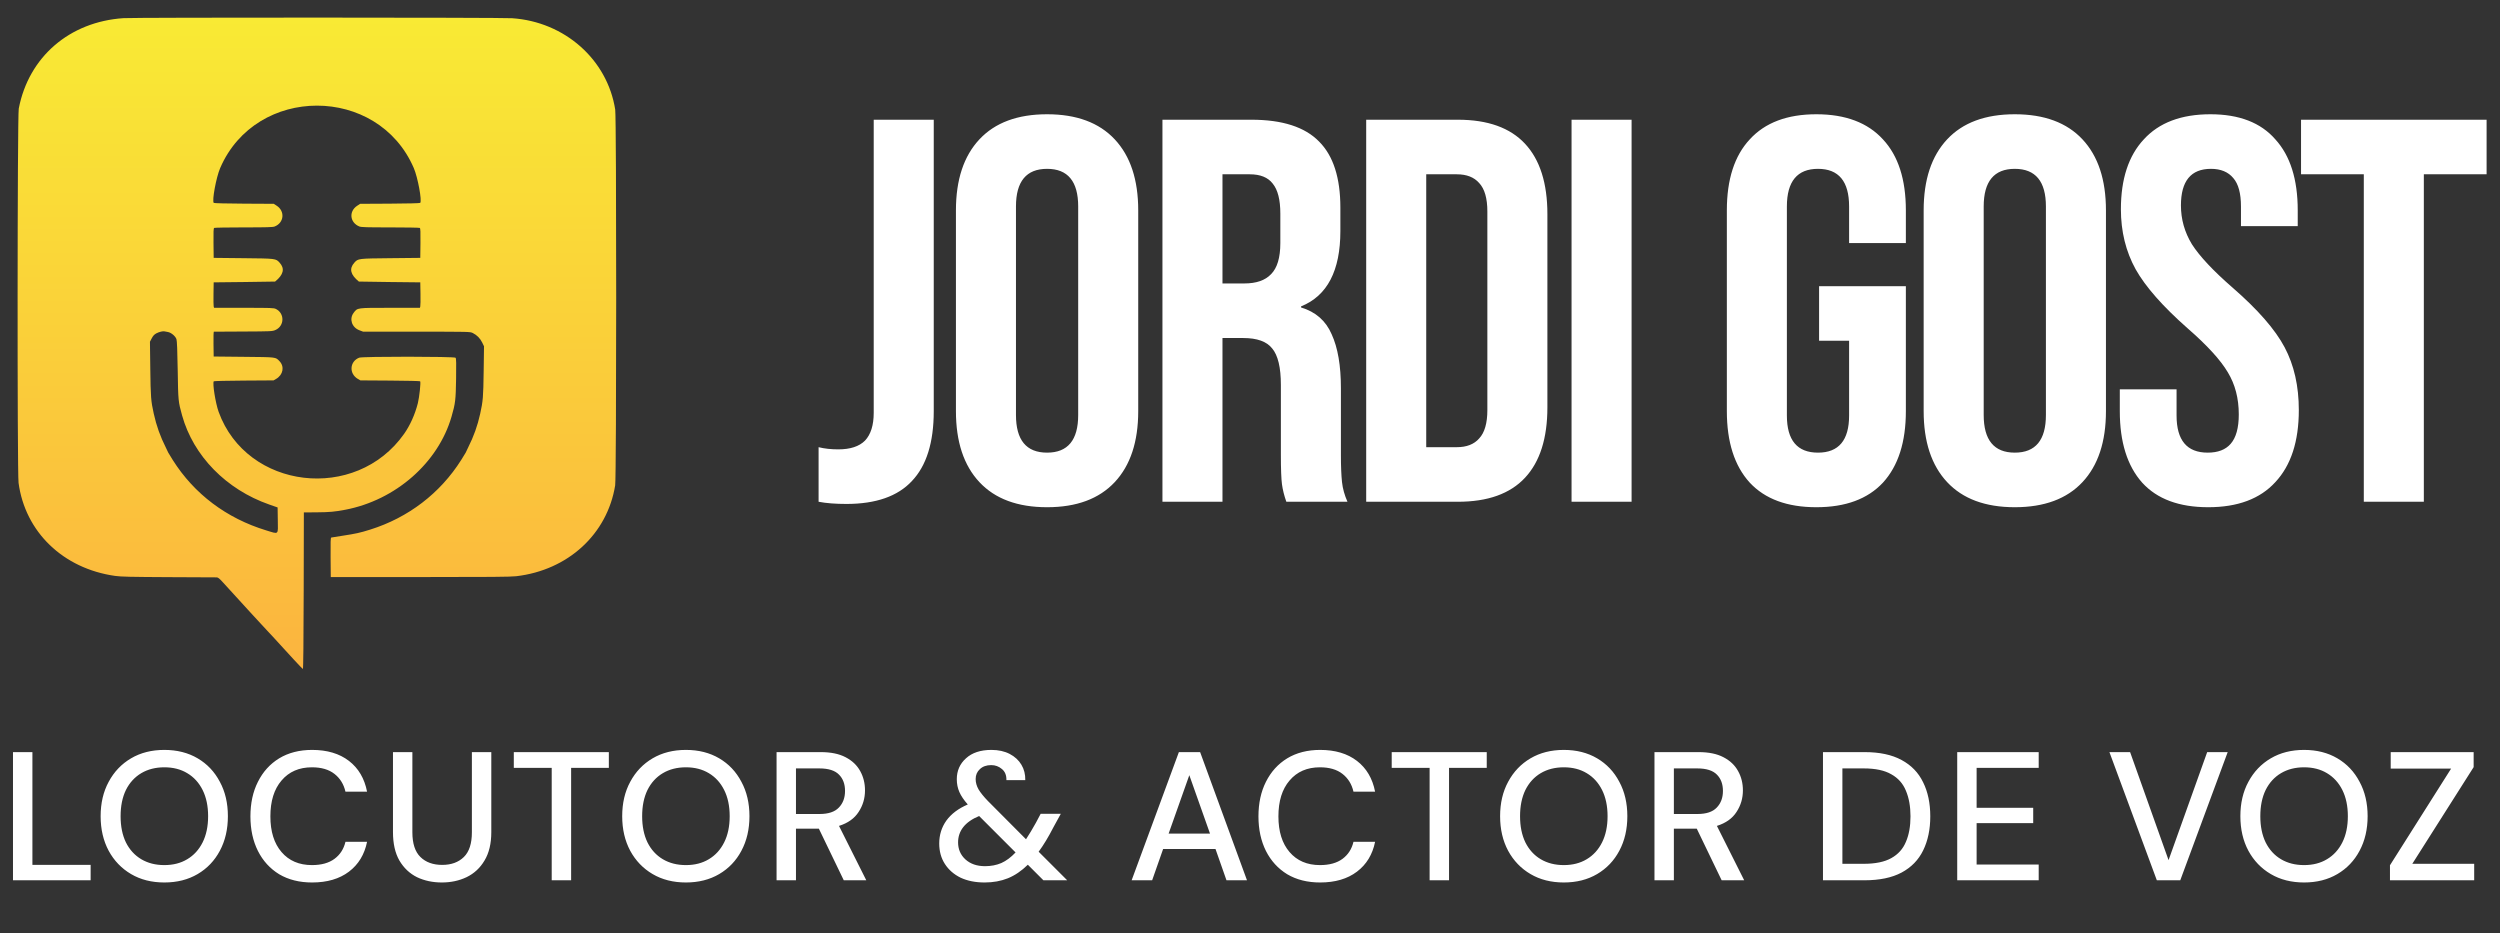
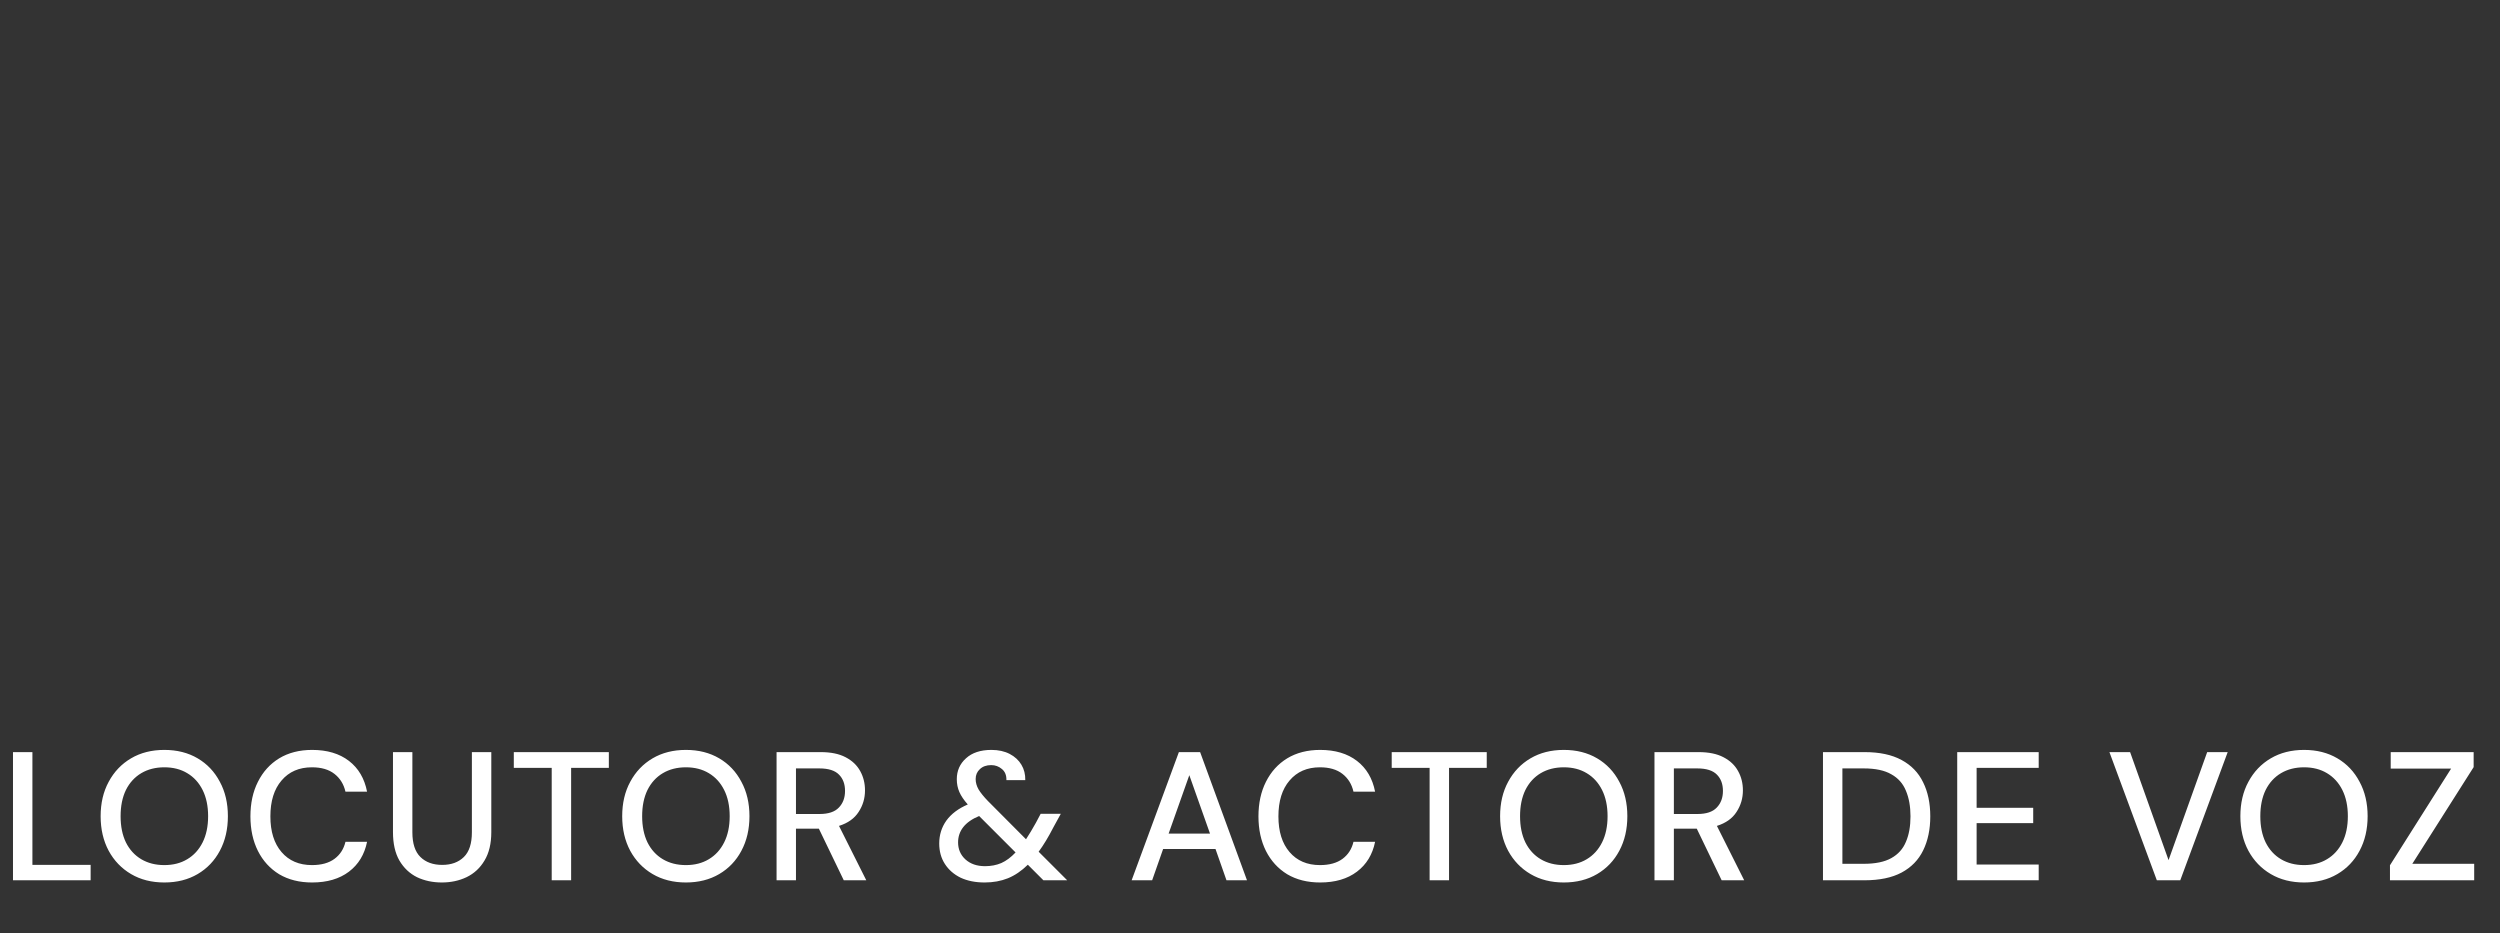
<svg xmlns="http://www.w3.org/2000/svg" width="142" height="53" viewBox="0 0 142 53" fill="none">
  <rect x="0" y="0" width="142" height="53" fill="#333333" stroke="none" />
-   <path d="M48.077 28.624C47.457 28.624 46.93 28.583 46.496 28.5V25.4C46.827 25.483 47.199 25.524 47.612 25.524C48.294 25.524 48.8 25.359 49.131 25.028C49.462 24.677 49.627 24.15 49.627 23.447V6.8H53.037V23.354C53.037 25.131 52.624 26.454 51.797 27.322C50.991 28.19 49.751 28.624 48.077 28.624ZM59.474 28.81C57.8 28.81 56.519 28.335 55.63 27.384C54.741 26.433 54.297 25.09 54.297 23.354V11.946C54.297 10.21 54.741 8.867 55.63 7.916C56.519 6.965 57.8 6.49 59.474 6.49C61.148 6.49 62.429 6.965 63.318 7.916C64.207 8.867 64.651 10.21 64.651 11.946V23.354C64.651 25.09 64.207 26.433 63.318 27.384C62.429 28.335 61.148 28.81 59.474 28.81ZM59.474 25.71C60.652 25.71 61.241 24.997 61.241 23.571V11.729C61.241 10.303 60.652 9.59 59.474 9.59C58.296 9.59 57.707 10.303 57.707 11.729V23.571C57.707 24.997 58.296 25.71 59.474 25.71ZM66.027 6.8H71.08C72.837 6.8 74.118 7.213 74.924 8.04C75.73 8.846 76.133 10.096 76.133 11.791V13.124C76.133 15.377 75.389 16.803 73.901 17.402V17.464C74.728 17.712 75.306 18.218 75.637 18.983C75.989 19.748 76.164 20.771 76.164 22.052V25.865C76.164 26.485 76.185 26.991 76.226 27.384C76.267 27.756 76.371 28.128 76.536 28.5H73.064C72.94 28.149 72.858 27.818 72.816 27.508C72.775 27.198 72.754 26.64 72.754 25.834V21.866C72.754 20.874 72.589 20.182 72.258 19.789C71.948 19.396 71.4 19.2 70.615 19.2H69.437V28.5H66.027V6.8ZM70.677 16.1C71.359 16.1 71.865 15.924 72.196 15.573C72.547 15.222 72.723 14.633 72.723 13.806V12.132C72.723 11.347 72.579 10.778 72.289 10.427C72.02 10.076 71.587 9.9 70.987 9.9H69.437V16.1H70.677ZM77.6 6.8H82.808C84.503 6.8 85.774 7.255 86.621 8.164C87.469 9.073 87.892 10.406 87.892 12.163V23.137C87.892 24.894 87.469 26.227 86.621 27.136C85.774 28.045 84.503 28.5 82.808 28.5H77.6V6.8ZM82.746 25.4C83.304 25.4 83.728 25.235 84.017 24.904C84.327 24.573 84.482 24.036 84.482 23.292V12.008C84.482 11.264 84.327 10.727 84.017 10.396C83.728 10.065 83.304 9.9 82.746 9.9H81.01V25.4H82.746ZM89.264 6.8H92.674V28.5H89.264V6.8ZM103.169 28.81C101.515 28.81 100.255 28.345 99.387 27.415C98.519 26.464 98.085 25.111 98.085 23.354V11.946C98.085 10.189 98.519 8.846 99.387 7.916C100.255 6.965 101.515 6.49 103.169 6.49C104.822 6.49 106.083 6.965 106.951 7.916C107.819 8.846 108.253 10.189 108.253 11.946V13.806H105.029V11.729C105.029 10.303 104.44 9.59 103.262 9.59C102.084 9.59 101.495 10.303 101.495 11.729V23.602C101.495 25.007 102.084 25.71 103.262 25.71C104.44 25.71 105.029 25.007 105.029 23.602V19.355H103.324V16.255H108.253V23.354C108.253 25.111 107.819 26.464 106.951 27.415C106.083 28.345 104.822 28.81 103.169 28.81ZM114.441 28.81C112.767 28.81 111.486 28.335 110.597 27.384C109.708 26.433 109.264 25.09 109.264 23.354V11.946C109.264 10.21 109.708 8.867 110.597 7.916C111.486 6.965 112.767 6.49 114.441 6.49C116.115 6.49 117.396 6.965 118.285 7.916C119.174 8.867 119.618 10.21 119.618 11.946V23.354C119.618 25.09 119.174 26.433 118.285 27.384C117.396 28.335 116.115 28.81 114.441 28.81ZM114.441 25.71C115.619 25.71 116.208 24.997 116.208 23.571V11.729C116.208 10.303 115.619 9.59 114.441 9.59C113.263 9.59 112.674 10.303 112.674 11.729V23.571C112.674 24.997 113.263 25.71 114.441 25.71ZM125.427 28.81C123.774 28.81 122.523 28.345 121.676 27.415C120.829 26.464 120.405 25.111 120.405 23.354V22.114H123.629V23.602C123.629 25.007 124.218 25.71 125.396 25.71C125.975 25.71 126.409 25.545 126.698 25.214C127.008 24.863 127.163 24.305 127.163 23.54C127.163 22.631 126.956 21.835 126.543 21.153C126.13 20.45 125.365 19.613 124.249 18.642C122.844 17.402 121.862 16.286 121.304 15.294C120.746 14.281 120.467 13.145 120.467 11.884C120.467 10.169 120.901 8.846 121.769 7.916C122.637 6.965 123.898 6.49 125.551 6.49C127.184 6.49 128.413 6.965 129.24 7.916C130.087 8.846 130.511 10.189 130.511 11.946V12.845H127.287V11.729C127.287 10.985 127.142 10.448 126.853 10.117C126.564 9.766 126.14 9.59 125.582 9.59C124.445 9.59 123.877 10.282 123.877 11.667C123.877 12.452 124.084 13.186 124.497 13.868C124.931 14.55 125.706 15.377 126.822 16.348C128.248 17.588 129.23 18.714 129.767 19.727C130.304 20.74 130.573 21.928 130.573 23.292C130.573 25.069 130.129 26.433 129.24 27.384C128.372 28.335 127.101 28.81 125.427 28.81ZM134.264 9.9H130.699V6.8H141.239V9.9H137.674V28.5H134.264V9.9Z" fill="white" />
-   <path fill-rule="evenodd" clip-rule="evenodd" d="M29.089 1.035C32.078 1.239 34.498 3.384 34.944 6.225C35.02 6.706 35.018 27.098 34.942 27.567C34.494 30.34 32.266 32.386 29.318 32.73C29.005 32.767 27.805 32.777 23.852 32.777H18.788L18.778 31.661C18.77 30.785 18.778 30.542 18.816 30.532C18.843 30.526 19.131 30.479 19.457 30.43C20.224 30.312 20.446 30.263 21.024 30.082C23.191 29.403 25.002 28.018 26.196 26.127C26.337 25.904 26.452 25.716 26.452 25.709C26.452 25.702 26.51 25.578 26.582 25.435C26.913 24.776 27.123 24.188 27.275 23.498C27.433 22.784 27.453 22.547 27.472 21.102L27.492 19.669L27.389 19.456C27.276 19.22 27.088 19.03 26.854 18.915C26.703 18.841 26.674 18.84 23.662 18.839L20.623 18.838L20.414 18.759C19.982 18.595 19.824 18.115 20.088 17.767C20.309 17.476 20.248 17.484 22.16 17.484H23.851L23.872 17.404C23.884 17.36 23.889 17.034 23.883 16.681L23.872 16.038L22.133 16.019C21.176 16.009 20.389 15.997 20.384 15.993C19.903 15.603 19.821 15.26 20.127 14.92C20.34 14.683 20.334 14.684 22.19 14.665L23.872 14.647L23.882 13.81C23.89 13.165 23.881 12.968 23.844 12.945C23.817 12.93 23.062 12.916 22.166 12.916C20.81 12.916 20.515 12.907 20.408 12.863C19.867 12.641 19.804 12.001 20.291 11.685L20.457 11.577L22.144 11.568C23.166 11.562 23.845 11.545 23.867 11.524C23.979 11.42 23.731 10.074 23.502 9.543C21.465 4.819 14.544 4.819 12.507 9.543C12.278 10.074 12.03 11.42 12.142 11.524C12.164 11.545 12.843 11.562 13.865 11.568L15.552 11.577L15.717 11.685C16.2 11.998 16.135 12.655 15.601 12.865C15.497 12.906 15.165 12.916 13.843 12.916C12.947 12.916 12.192 12.93 12.165 12.945C12.128 12.968 12.119 13.165 12.127 13.81L12.137 14.647L13.819 14.665C15.676 14.684 15.669 14.683 15.882 14.92C16.189 15.26 16.106 15.603 15.625 15.993C15.62 15.997 14.833 16.009 13.877 16.019L12.137 16.038L12.127 16.681C12.121 17.034 12.125 17.36 12.137 17.404L12.158 17.484H13.849C15.422 17.484 15.55 17.489 15.674 17.55C16.179 17.801 16.16 18.521 15.642 18.745C15.468 18.82 15.413 18.823 13.819 18.831C12.915 18.835 12.162 18.84 12.146 18.84C12.13 18.84 12.121 19.157 12.127 19.545L12.137 20.25L13.857 20.268C15.733 20.287 15.645 20.277 15.874 20.513C16.172 20.821 16.082 21.291 15.682 21.523L15.539 21.606L13.857 21.617C12.932 21.623 12.162 21.641 12.145 21.656C12.056 21.738 12.24 22.9 12.42 23.397C14.019 27.807 20.21 28.54 22.953 24.643C23.294 24.159 23.572 23.539 23.733 22.904C23.82 22.557 23.911 21.7 23.864 21.656C23.847 21.641 23.077 21.623 22.152 21.617L20.47 21.606L20.327 21.523C19.814 21.226 19.858 20.529 20.402 20.316C20.594 20.241 25.811 20.245 25.878 20.32C25.913 20.361 25.92 20.648 25.906 21.525C25.887 22.721 25.865 22.91 25.648 23.662C24.892 26.285 22.469 28.409 19.61 28.954C19.005 29.069 18.726 29.094 18.005 29.1L17.259 29.106L17.25 33.559C17.243 36.414 17.227 38.008 17.203 38C17.172 37.99 16.405 37.164 15.487 36.151C15.389 36.044 15.284 35.931 15.252 35.901C15.221 35.87 15.012 35.645 14.788 35.4C14.565 35.155 14.35 34.922 14.311 34.883C14.272 34.843 14.154 34.715 14.049 34.597C13.816 34.337 13.794 34.313 13.298 33.774C13.08 33.537 12.79 33.22 12.654 33.069C12.467 32.862 12.383 32.795 12.31 32.795C12.257 32.794 11.027 32.788 9.576 32.782C7.408 32.771 6.868 32.759 6.538 32.712C3.583 32.293 1.428 30.215 1.054 27.424C0.975 26.831 0.986 6.586 1.065 6.17C1.63 3.235 3.944 1.236 7.016 1.031C7.673 0.987 28.442 0.991 29.089 1.035ZM8.882 18.933C8.764 18.996 8.695 19.07 8.62 19.214L8.517 19.41L8.537 20.972C8.557 22.552 8.574 22.779 8.731 23.486C8.89 24.2 9.098 24.782 9.426 25.435C9.498 25.578 9.557 25.702 9.557 25.709C9.557 25.716 9.672 25.904 9.812 26.127C11.028 28.055 12.861 29.436 15.117 30.125C15.855 30.35 15.791 30.406 15.779 29.543L15.768 28.823L15.291 28.656C12.85 27.804 10.981 25.893 10.343 23.596C10.124 22.805 10.121 22.776 10.094 21.035C10.076 19.911 10.054 19.352 10.022 19.263C9.961 19.088 9.716 18.886 9.531 18.857C9.451 18.845 9.368 18.829 9.347 18.822C9.266 18.797 9.034 18.852 8.882 18.933Z" fill="url(#paint0_linear_119_120)" />
  <path d="M0.738 50V42.72H1.841V49.126H5.148V50H0.738ZM9.335 50.125C8.614 50.125 7.983 49.965 7.443 49.646C6.902 49.328 6.479 48.887 6.174 48.326C5.869 47.757 5.716 47.102 5.716 46.36C5.716 45.618 5.869 44.966 6.174 44.405C6.479 43.836 6.902 43.392 7.443 43.074C7.983 42.755 8.614 42.595 9.335 42.595C10.056 42.595 10.687 42.755 11.228 43.074C11.769 43.392 12.188 43.836 12.487 44.405C12.792 44.966 12.944 45.618 12.944 46.36C12.944 47.102 12.792 47.757 12.487 48.326C12.188 48.887 11.769 49.328 11.228 49.646C10.687 49.965 10.056 50.125 9.335 50.125ZM9.335 49.137C9.835 49.137 10.268 49.026 10.635 48.804C11.01 48.582 11.301 48.263 11.509 47.847C11.717 47.431 11.821 46.935 11.821 46.36C11.821 45.785 11.717 45.289 11.509 44.873C11.301 44.457 11.01 44.138 10.635 43.916C10.268 43.694 9.835 43.583 9.335 43.583C8.836 43.583 8.399 43.694 8.025 43.916C7.651 44.138 7.359 44.457 7.151 44.873C6.95 45.289 6.85 45.785 6.85 46.36C6.85 46.935 6.95 47.431 7.151 47.847C7.359 48.263 7.651 48.582 8.025 48.804C8.399 49.026 8.836 49.137 9.335 49.137ZM17.729 50.125C17.008 50.125 16.384 49.969 15.857 49.657C15.337 49.338 14.935 48.898 14.651 48.336C14.366 47.767 14.224 47.112 14.224 46.37C14.224 45.622 14.366 44.966 14.651 44.405C14.935 43.836 15.337 43.392 15.857 43.074C16.384 42.755 17.008 42.595 17.729 42.595C18.582 42.595 19.279 42.803 19.82 43.219C20.36 43.635 20.703 44.218 20.849 44.966H19.622C19.525 44.544 19.317 44.207 18.998 43.958C18.679 43.708 18.253 43.583 17.719 43.583C16.991 43.583 16.415 43.833 15.992 44.332C15.569 44.824 15.358 45.504 15.358 46.37C15.358 47.23 15.569 47.906 15.992 48.398C16.415 48.891 16.991 49.137 17.719 49.137C18.253 49.137 18.679 49.019 18.998 48.783C19.317 48.547 19.525 48.225 19.622 47.816H20.849C20.703 48.537 20.36 49.102 19.82 49.511C19.279 49.92 18.582 50.125 17.729 50.125ZM25.098 50.125C24.578 50.125 24.106 50.024 23.683 49.823C23.267 49.615 22.934 49.3 22.685 48.877C22.442 48.454 22.321 47.916 22.321 47.265V42.72H23.423V47.275C23.423 47.913 23.576 48.381 23.881 48.679C24.186 48.977 24.598 49.126 25.118 49.126C25.631 49.126 26.041 48.977 26.346 48.679C26.651 48.381 26.803 47.913 26.803 47.275V42.72H27.906V47.265C27.906 47.916 27.777 48.454 27.521 48.877C27.271 49.3 26.931 49.615 26.502 49.823C26.079 50.024 25.611 50.125 25.098 50.125ZM31.337 50V43.614H29.184V42.72H34.582V43.614H32.44V50H31.337ZM38.96 50.125C38.239 50.125 37.608 49.965 37.067 49.646C36.526 49.328 36.103 48.887 35.798 48.326C35.493 47.757 35.341 47.102 35.341 46.36C35.341 45.618 35.493 44.966 35.798 44.405C36.103 43.836 36.526 43.392 37.067 43.074C37.608 42.755 38.239 42.595 38.96 42.595C39.681 42.595 40.312 42.755 40.853 43.074C41.394 43.392 41.813 43.836 42.111 44.405C42.416 44.966 42.569 45.618 42.569 46.36C42.569 47.102 42.416 47.757 42.111 48.326C41.813 48.887 41.394 49.328 40.853 49.646C40.312 49.965 39.681 50.125 38.96 50.125ZM38.96 49.137C39.459 49.137 39.892 49.026 40.26 48.804C40.634 48.582 40.925 48.263 41.133 47.847C41.342 47.431 41.446 46.935 41.446 46.36C41.446 45.785 41.342 45.289 41.133 44.873C40.925 44.457 40.634 44.138 40.26 43.916C39.892 43.694 39.459 43.583 38.96 43.583C38.461 43.583 38.024 43.694 37.65 43.916C37.275 44.138 36.984 44.457 36.776 44.873C36.575 45.289 36.474 45.785 36.474 46.36C36.474 46.935 36.575 47.431 36.776 47.847C36.984 48.263 37.275 48.582 37.65 48.804C38.024 49.026 38.461 49.137 38.96 49.137ZM44.109 50V42.72H46.615C47.191 42.72 47.662 42.817 48.03 43.011C48.404 43.205 48.681 43.469 48.862 43.802C49.042 44.127 49.132 44.492 49.132 44.894C49.132 45.344 49.011 45.753 48.768 46.121C48.532 46.488 48.161 46.752 47.655 46.911L49.205 50H47.926L46.511 47.067H45.211V50H44.109ZM45.211 46.235H46.553C47.052 46.235 47.416 46.114 47.645 45.871C47.881 45.629 47.998 45.313 47.998 44.925C47.998 44.536 47.884 44.228 47.655 43.999C47.426 43.764 47.056 43.646 46.542 43.646H45.211V46.235ZM55.927 50.125C55.407 50.125 54.953 50.035 54.565 49.854C54.183 49.667 53.885 49.407 53.67 49.074C53.455 48.742 53.348 48.353 53.348 47.91C53.348 47.424 53.483 46.991 53.753 46.61C54.031 46.228 54.436 45.923 54.97 45.694C54.748 45.445 54.589 45.209 54.492 44.987C54.395 44.765 54.346 44.523 54.346 44.259C54.346 43.781 54.519 43.386 54.866 43.074C55.213 42.755 55.695 42.595 56.312 42.595C56.714 42.595 57.06 42.672 57.352 42.824C57.643 42.977 57.865 43.181 58.017 43.438C58.17 43.694 58.243 43.985 58.236 44.311H57.164C57.171 44.034 57.085 43.822 56.904 43.677C56.731 43.531 56.53 43.458 56.301 43.458C56.031 43.458 55.816 43.535 55.657 43.687C55.497 43.833 55.417 44.02 55.417 44.249C55.417 44.45 55.473 44.648 55.584 44.842C55.702 45.036 55.878 45.254 56.114 45.497L58.277 47.67C58.451 47.407 58.638 47.095 58.839 46.734L59.109 46.225H60.253L59.837 46.984C59.553 47.539 59.272 48.003 58.995 48.378L60.617 50H59.265L58.381 49.116C58.021 49.47 57.643 49.726 57.248 49.886C56.852 50.045 56.412 50.125 55.927 50.125ZM54.419 47.847C54.419 48.236 54.558 48.558 54.835 48.814C55.119 49.071 55.49 49.199 55.948 49.199C56.287 49.199 56.596 49.14 56.873 49.022C57.151 48.898 57.421 48.697 57.684 48.419L55.615 46.35C55.213 46.516 54.911 46.727 54.71 46.984C54.516 47.234 54.419 47.521 54.419 47.847ZM64.277 50L66.96 42.72H68.167L70.829 50H69.664L69.04 48.222H66.066L65.442 50H64.277ZM66.378 47.348H68.728L67.553 44.03L66.378 47.348ZM74.985 50.125C74.264 50.125 73.64 49.969 73.113 49.657C72.593 49.338 72.191 48.898 71.906 48.336C71.622 47.767 71.48 47.112 71.48 46.37C71.48 45.622 71.622 44.966 71.906 44.405C72.191 43.836 72.593 43.392 73.113 43.074C73.64 42.755 74.264 42.595 74.985 42.595C75.838 42.595 76.534 42.803 77.075 43.219C77.616 43.635 77.959 44.218 78.105 44.966H76.877C76.781 44.544 76.573 44.207 76.254 43.958C75.935 43.708 75.508 43.583 74.974 43.583C74.246 43.583 73.671 43.833 73.248 44.332C72.825 44.824 72.614 45.504 72.614 46.37C72.614 47.23 72.825 47.906 73.248 48.398C73.671 48.891 74.246 49.137 74.974 49.137C75.508 49.137 75.935 49.019 76.254 48.783C76.573 48.547 76.781 48.225 76.877 47.816H78.105C77.959 48.537 77.616 49.102 77.075 49.511C76.534 49.92 75.838 50.125 74.985 50.125ZM81.202 50V43.614H79.049V42.72H84.447V43.614H82.305V50H81.202ZM88.825 50.125C88.104 50.125 87.473 49.965 86.932 49.646C86.391 49.328 85.968 48.887 85.663 48.326C85.358 47.757 85.206 47.102 85.206 46.36C85.206 45.618 85.358 44.966 85.663 44.405C85.968 43.836 86.391 43.392 86.932 43.074C87.473 42.755 88.104 42.595 88.825 42.595C89.546 42.595 90.177 42.755 90.718 43.074C91.258 43.392 91.678 43.836 91.976 44.405C92.281 44.966 92.433 45.618 92.433 46.36C92.433 47.102 92.281 47.757 91.976 48.326C91.678 48.887 91.258 49.328 90.718 49.646C90.177 49.965 89.546 50.125 88.825 50.125ZM88.825 49.137C89.324 49.137 89.757 49.026 90.125 48.804C90.499 48.582 90.79 48.263 90.998 47.847C91.206 47.431 91.31 46.935 91.31 46.36C91.31 45.785 91.206 45.289 90.998 44.873C90.79 44.457 90.499 44.138 90.125 43.916C89.757 43.694 89.324 43.583 88.825 43.583C88.326 43.583 87.889 43.694 87.514 43.916C87.14 44.138 86.849 44.457 86.641 44.873C86.44 45.289 86.339 45.785 86.339 46.36C86.339 46.935 86.44 47.431 86.641 47.847C86.849 48.263 87.14 48.582 87.514 48.804C87.889 49.026 88.326 49.137 88.825 49.137ZM93.974 50V42.72H96.48C97.055 42.72 97.527 42.817 97.894 43.011C98.269 43.205 98.546 43.469 98.726 43.802C98.907 44.127 98.997 44.492 98.997 44.894C98.997 45.344 98.876 45.753 98.633 46.121C98.397 46.488 98.026 46.752 97.52 46.911L99.07 50H97.79L96.376 47.067H95.076V50H93.974ZM95.076 46.235H96.418C96.917 46.235 97.281 46.114 97.51 45.871C97.745 45.629 97.863 45.313 97.863 44.925C97.863 44.536 97.749 44.228 97.52 43.999C97.291 43.764 96.92 43.646 96.407 43.646H95.076V46.235ZM103.545 50V42.72H105.906C106.759 42.72 107.459 42.869 108.007 43.167C108.562 43.465 108.971 43.888 109.234 44.436C109.504 44.977 109.64 45.622 109.64 46.37C109.64 47.112 109.504 47.757 109.234 48.305C108.971 48.846 108.562 49.265 108.007 49.563C107.459 49.854 106.759 50 105.906 50H103.545ZM104.648 49.064H105.864C106.523 49.064 107.043 48.956 107.424 48.742C107.813 48.527 108.09 48.218 108.256 47.816C108.43 47.414 108.516 46.932 108.516 46.37C108.516 45.809 108.43 45.324 108.256 44.914C108.09 44.505 107.813 44.193 107.424 43.978C107.043 43.757 106.523 43.646 105.864 43.646H104.648V49.064ZM111.17 50V42.72H115.798V43.614H112.272V45.882H115.486V46.755H112.272V49.106H115.798V50H111.17ZM122.508 50L119.815 42.72H120.99L123.174 48.856L125.368 42.72H126.533L123.839 50H122.508ZM130.872 50.125C130.151 50.125 129.52 49.965 128.979 49.646C128.438 49.328 128.015 48.887 127.71 48.326C127.405 47.757 127.253 47.102 127.253 46.36C127.253 45.618 127.405 44.966 127.71 44.405C128.015 43.836 128.438 43.392 128.979 43.074C129.52 42.755 130.151 42.595 130.872 42.595C131.593 42.595 132.224 42.755 132.765 43.074C133.306 43.392 133.725 43.836 134.023 44.405C134.328 44.966 134.481 45.618 134.481 46.36C134.481 47.102 134.328 47.757 134.023 48.326C133.725 48.887 133.306 49.328 132.765 49.646C132.224 49.965 131.593 50.125 130.872 50.125ZM130.872 49.137C131.371 49.137 131.805 49.026 132.172 48.804C132.546 48.582 132.838 48.263 133.046 47.847C133.254 47.431 133.358 46.935 133.358 46.36C133.358 45.785 133.254 45.289 133.046 44.873C132.838 44.457 132.546 44.138 132.172 43.916C131.805 43.694 131.371 43.583 130.872 43.583C130.373 43.583 129.936 43.694 129.562 43.916C129.187 44.138 128.896 44.457 128.688 44.873C128.487 45.289 128.386 45.785 128.386 46.36C128.386 46.935 128.487 47.431 128.688 47.847C128.896 48.263 129.187 48.582 129.562 48.804C129.936 49.026 130.373 49.137 130.872 49.137ZM135.75 50V49.147L139.224 43.656H135.792V42.72H140.503V43.573L137.019 49.064H140.534V50H135.75Z" fill="white" />
  <defs>
    <linearGradient id="paint0_linear_119_120" x1="18" y1="1" x2="18" y2="38" gradientUnits="userSpaceOnUse">
      <stop stop-color="#F9EA34" />
      <stop offset="1" stop-color="#FBB43F" />
    </linearGradient>
  </defs>
</svg>